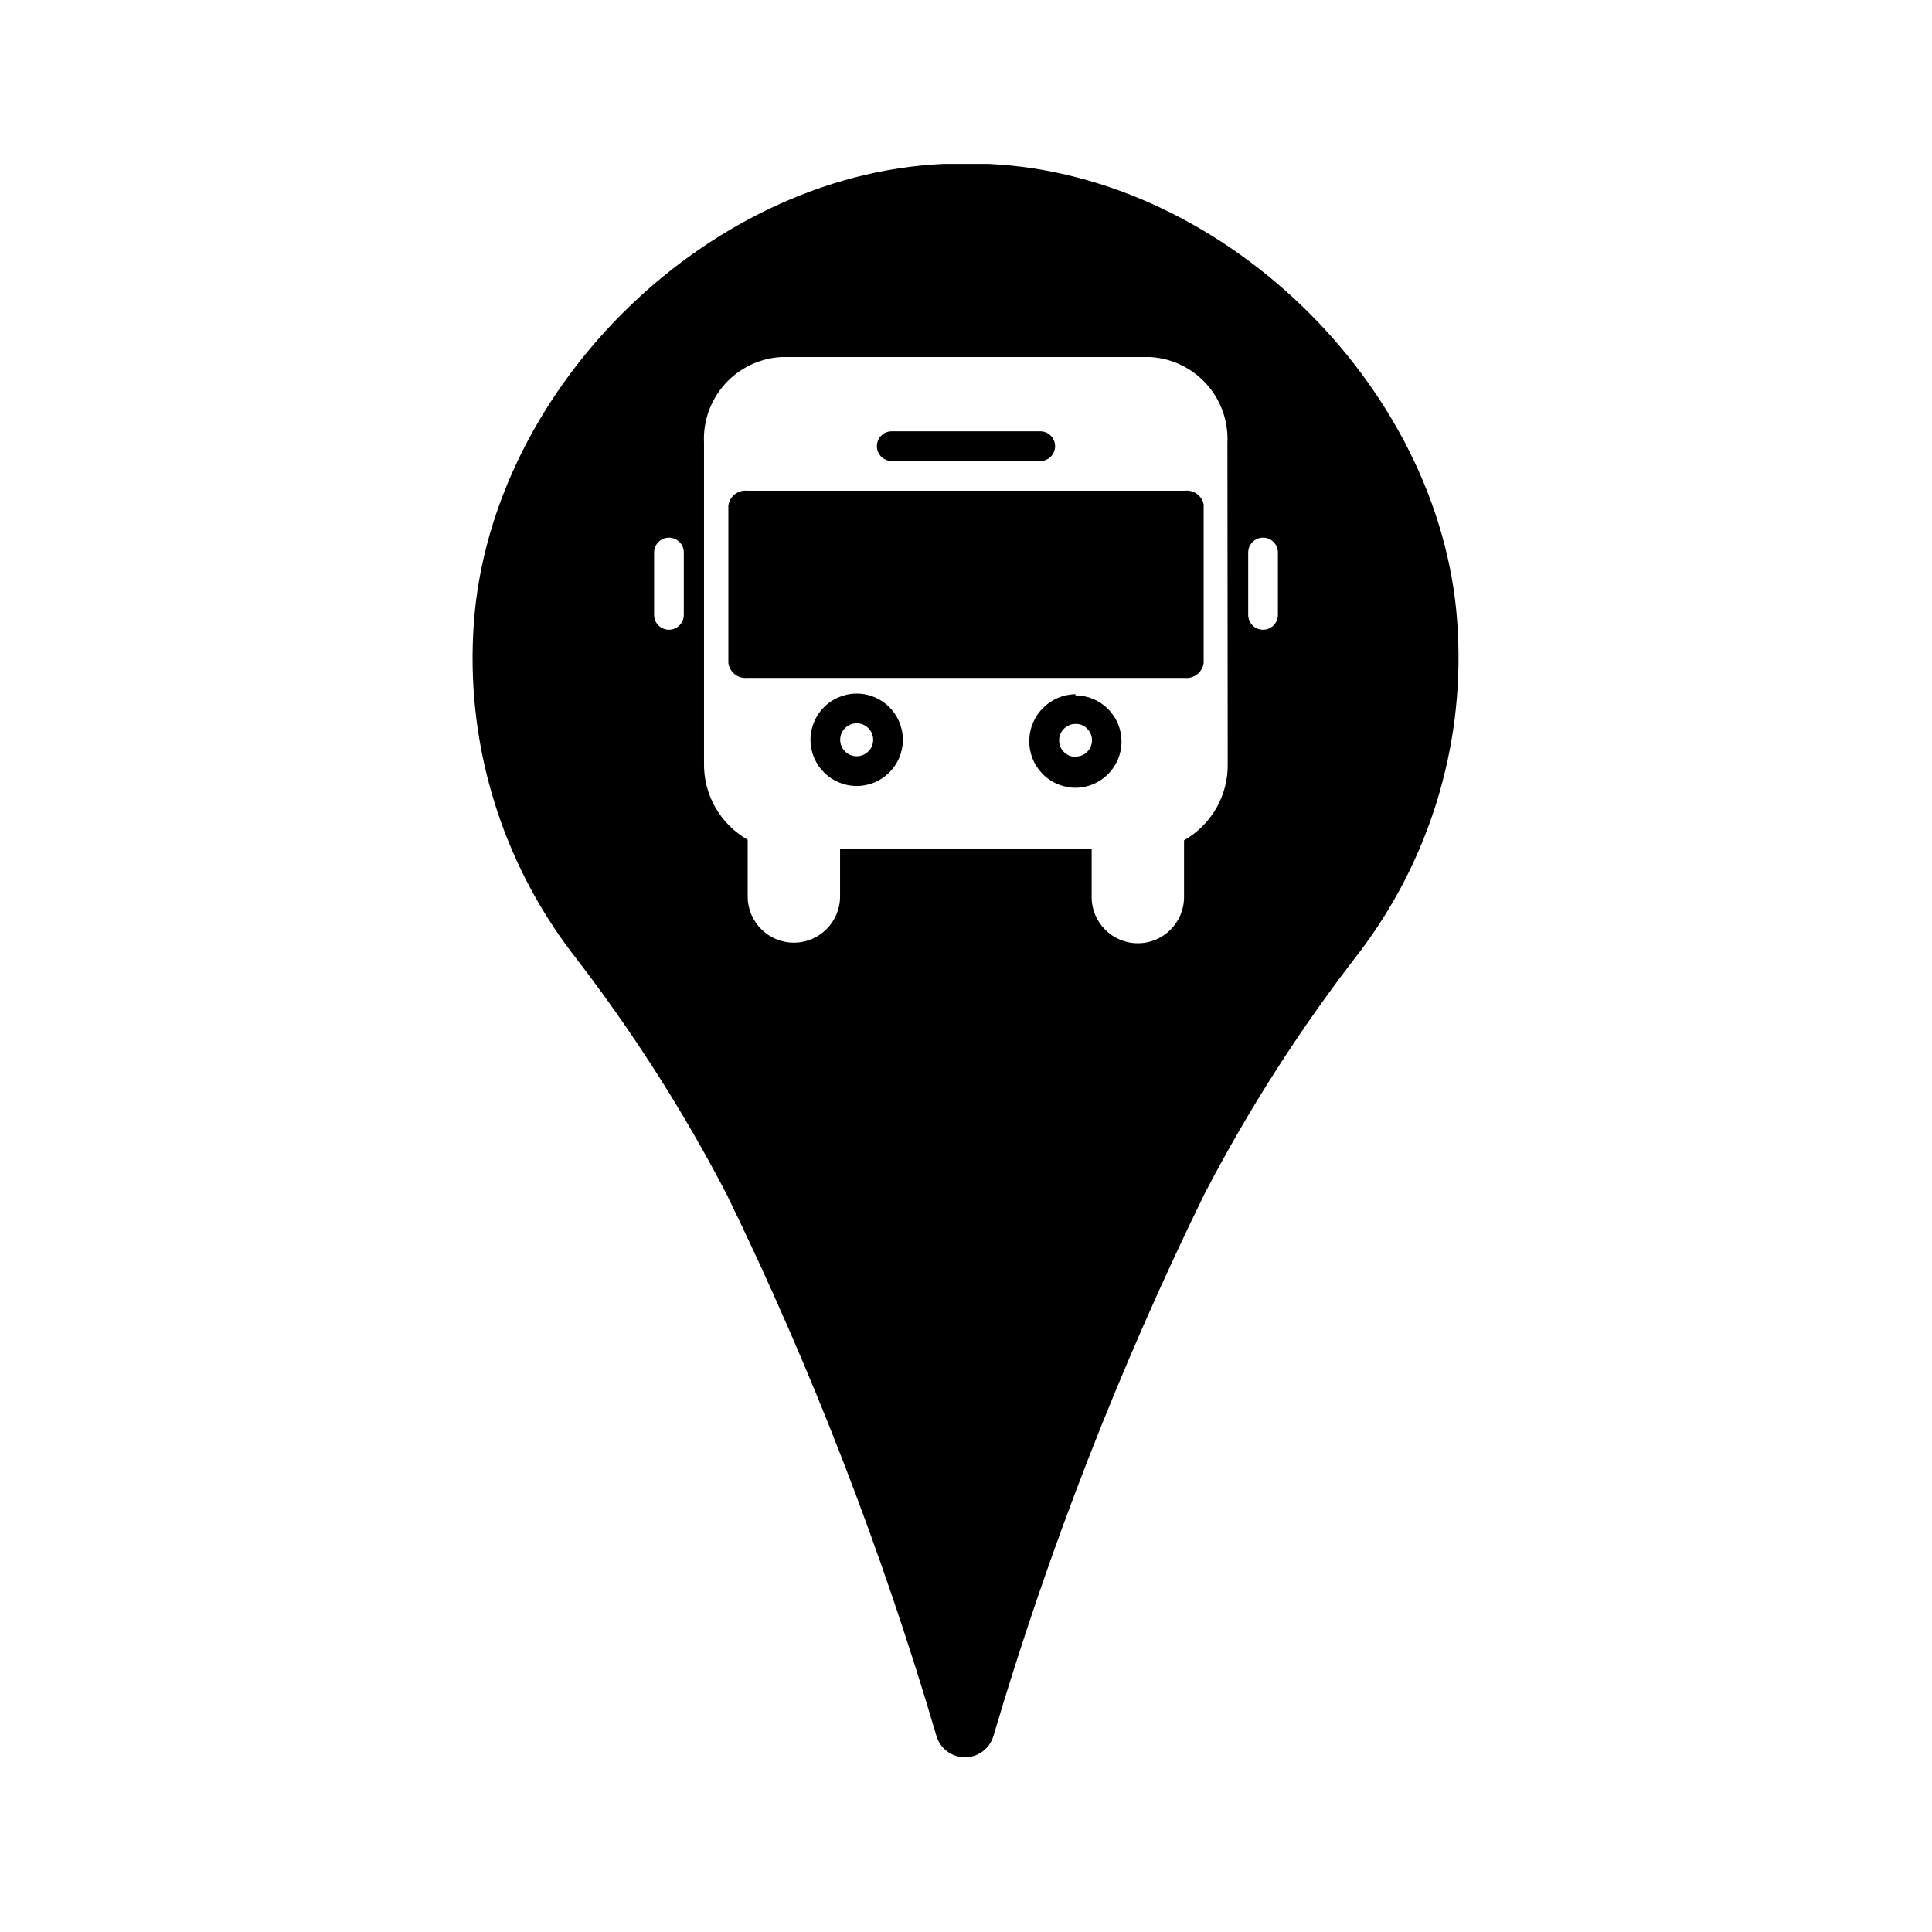
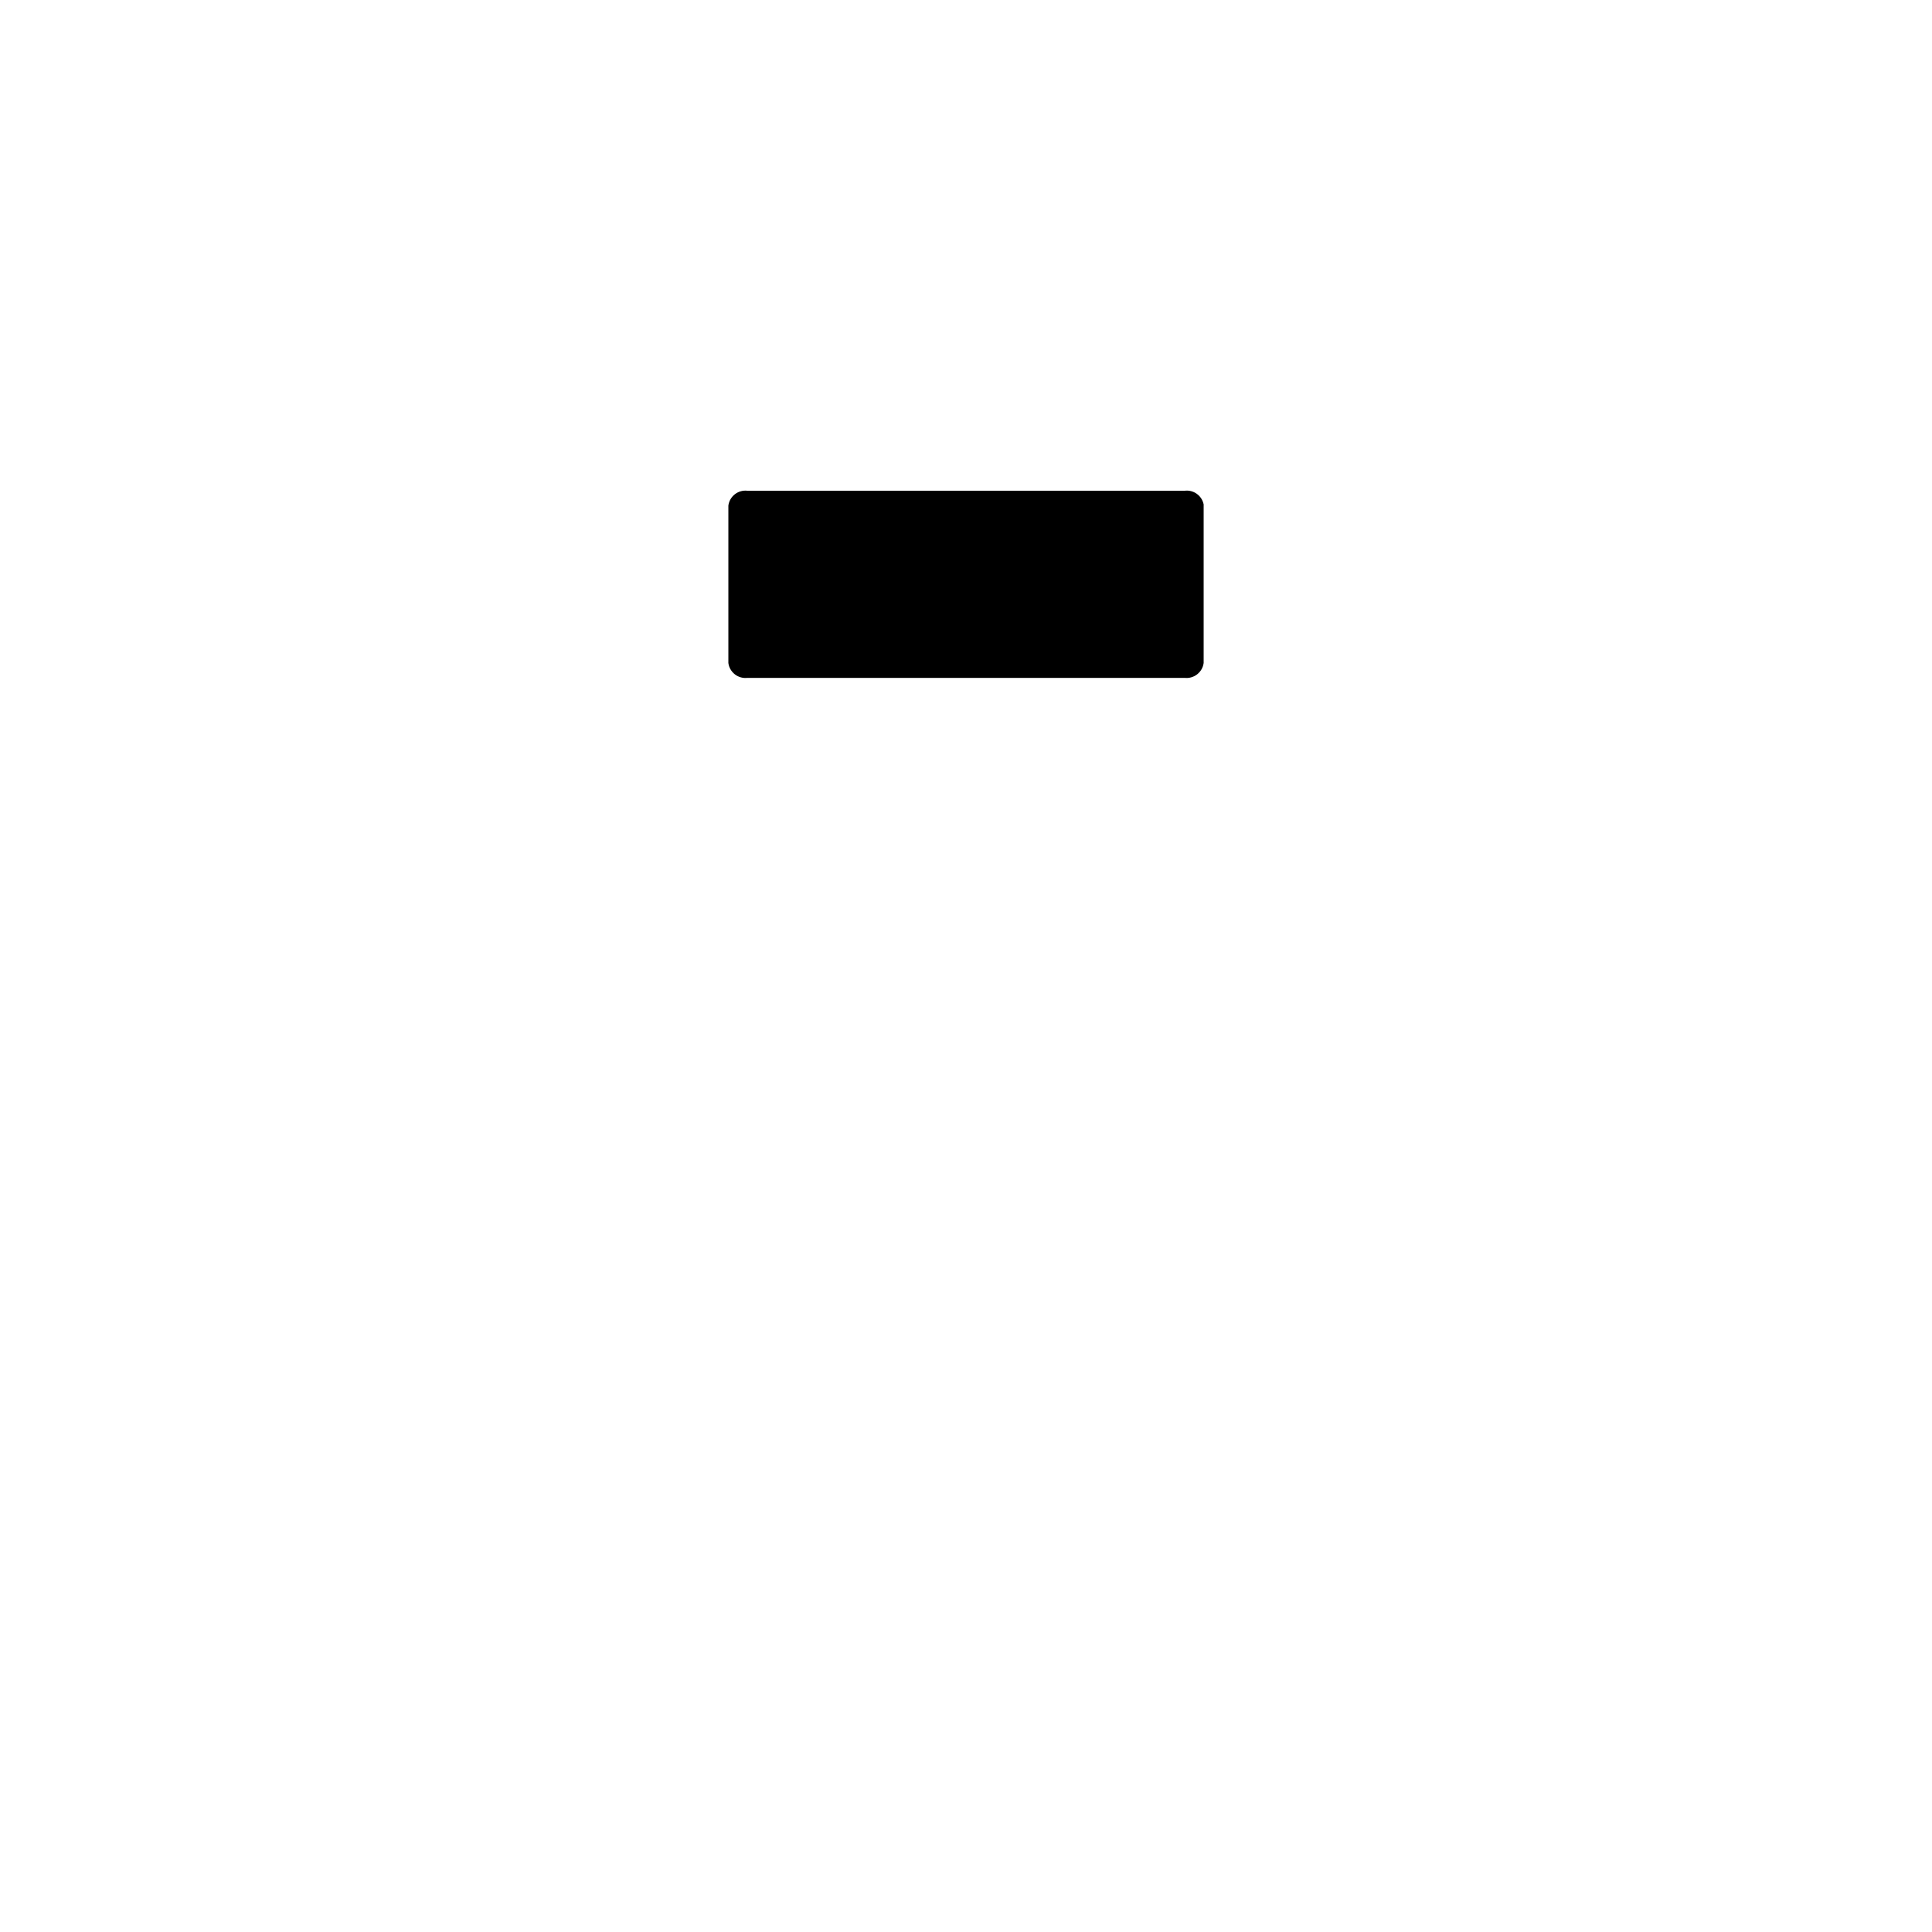
<svg xmlns="http://www.w3.org/2000/svg" fill="#000000" width="800px" height="800px" version="1.1" viewBox="144 144 512 512">
  <g>
-     <path d="m406.06 187.45h-12.121c-63.449 2.914-121.62 61.086-124.54 124.54-1.512 30.32 7.715 60.199 26.055 84.391 15.602 20.078 29.355 41.523 41.094 64.078 22.492 46.176 41.082 94.152 55.574 143.43 0.934 3.43 4.047 5.809 7.598 5.809 3.555 0 6.664-2.379 7.598-5.809 14.586-49.312 33.281-97.316 55.891-143.51 11.738-22.551 25.492-44 41.094-64.078 18.34-24.188 27.566-54.066 26.055-84.387-2.676-63.371-60.852-121.54-124.3-124.46zm-80.844 119.5c0 2.172-1.762 3.934-3.938 3.934-2.172 0-3.934-1.762-3.934-3.934v-16.531c0-2.176 1.762-3.938 3.934-3.938 2.176 0 3.938 1.762 3.938 3.938zm144.14 39.359c0.086 4.125-0.945 8.195-2.981 11.785s-5.004 6.562-8.594 8.602v15.035c0 6.762-5.481 12.242-12.238 12.242-6.762 0-12.242-5.481-12.242-12.242v-12.832h-66.676v12.676c0 6.762-5.481 12.242-12.242 12.242-6.758 0-12.238-5.481-12.238-12.242v-15.035c-3.586-2.043-6.555-5.012-8.594-8.602-2.035-3.59-3.066-7.66-2.981-11.789v-84.781c-0.277-5.723 1.715-11.328 5.551-15.59 3.832-4.262 9.195-6.832 14.918-7.16h97.77c5.723 0.328 11.086 2.898 14.918 7.16 3.836 4.262 5.828 9.867 5.551 15.59zm13.305-39.359c0 2.172-1.766 3.934-3.938 3.934s-3.938-1.762-3.938-3.934v-16.531c0-2.176 1.766-3.938 3.938-3.938s3.938 1.762 3.938 3.938z" />
    <path d="m457.94 274.05h-115.88c-2.469-0.281-4.707 1.469-5.035 3.934v41.723c0.328 2.465 2.566 4.215 5.035 3.938h115.88c2.469 0.277 4.711-1.473 5.039-3.938v-42.035c-0.477-2.34-2.672-3.918-5.039-3.621z" />
-     <path d="m371.03 327.81c-6.762 0-12.242 5.481-12.242 12.242 0 6.758 5.481 12.238 12.242 12.238 6.758 0 12.238-5.481 12.238-12.238 0-6.762-5.481-12.242-12.238-12.242zm0 16.609c-2.414 0-4.371-1.957-4.371-4.367 0-2.414 1.957-4.371 4.371-4.371 2.41 0 4.367 1.957 4.367 4.371 0 2.41-1.957 4.367-4.367 4.367z" />
-     <path d="m429.05 327.97c-6.719 0.086-12.152 5.488-12.281 12.203-0.086 3.297 1.16 6.488 3.457 8.859 2.293 2.367 5.445 3.715 8.746 3.734 6.758 0 12.238-5.481 12.238-12.242 0-6.758-5.481-12.238-12.238-12.238zm0 16.609c-2.414 0-4.371-1.953-4.371-4.367 0-2.414 1.957-4.371 4.371-4.371 1.152-0.02 2.266 0.434 3.07 1.262 1.246 1.238 1.617 3.106 0.945 4.731-0.672 1.621-2.258 2.676-4.016 2.668z" />
-     <path d="m380.32 266.18h39.359c2.172 0 3.934-1.766 3.934-3.938 0-2.176-1.762-3.938-3.934-3.938h-39.359c-2.176 0-3.938 1.762-3.938 3.938 0 2.172 1.762 3.938 3.938 3.938z" />
  </g>
</svg>